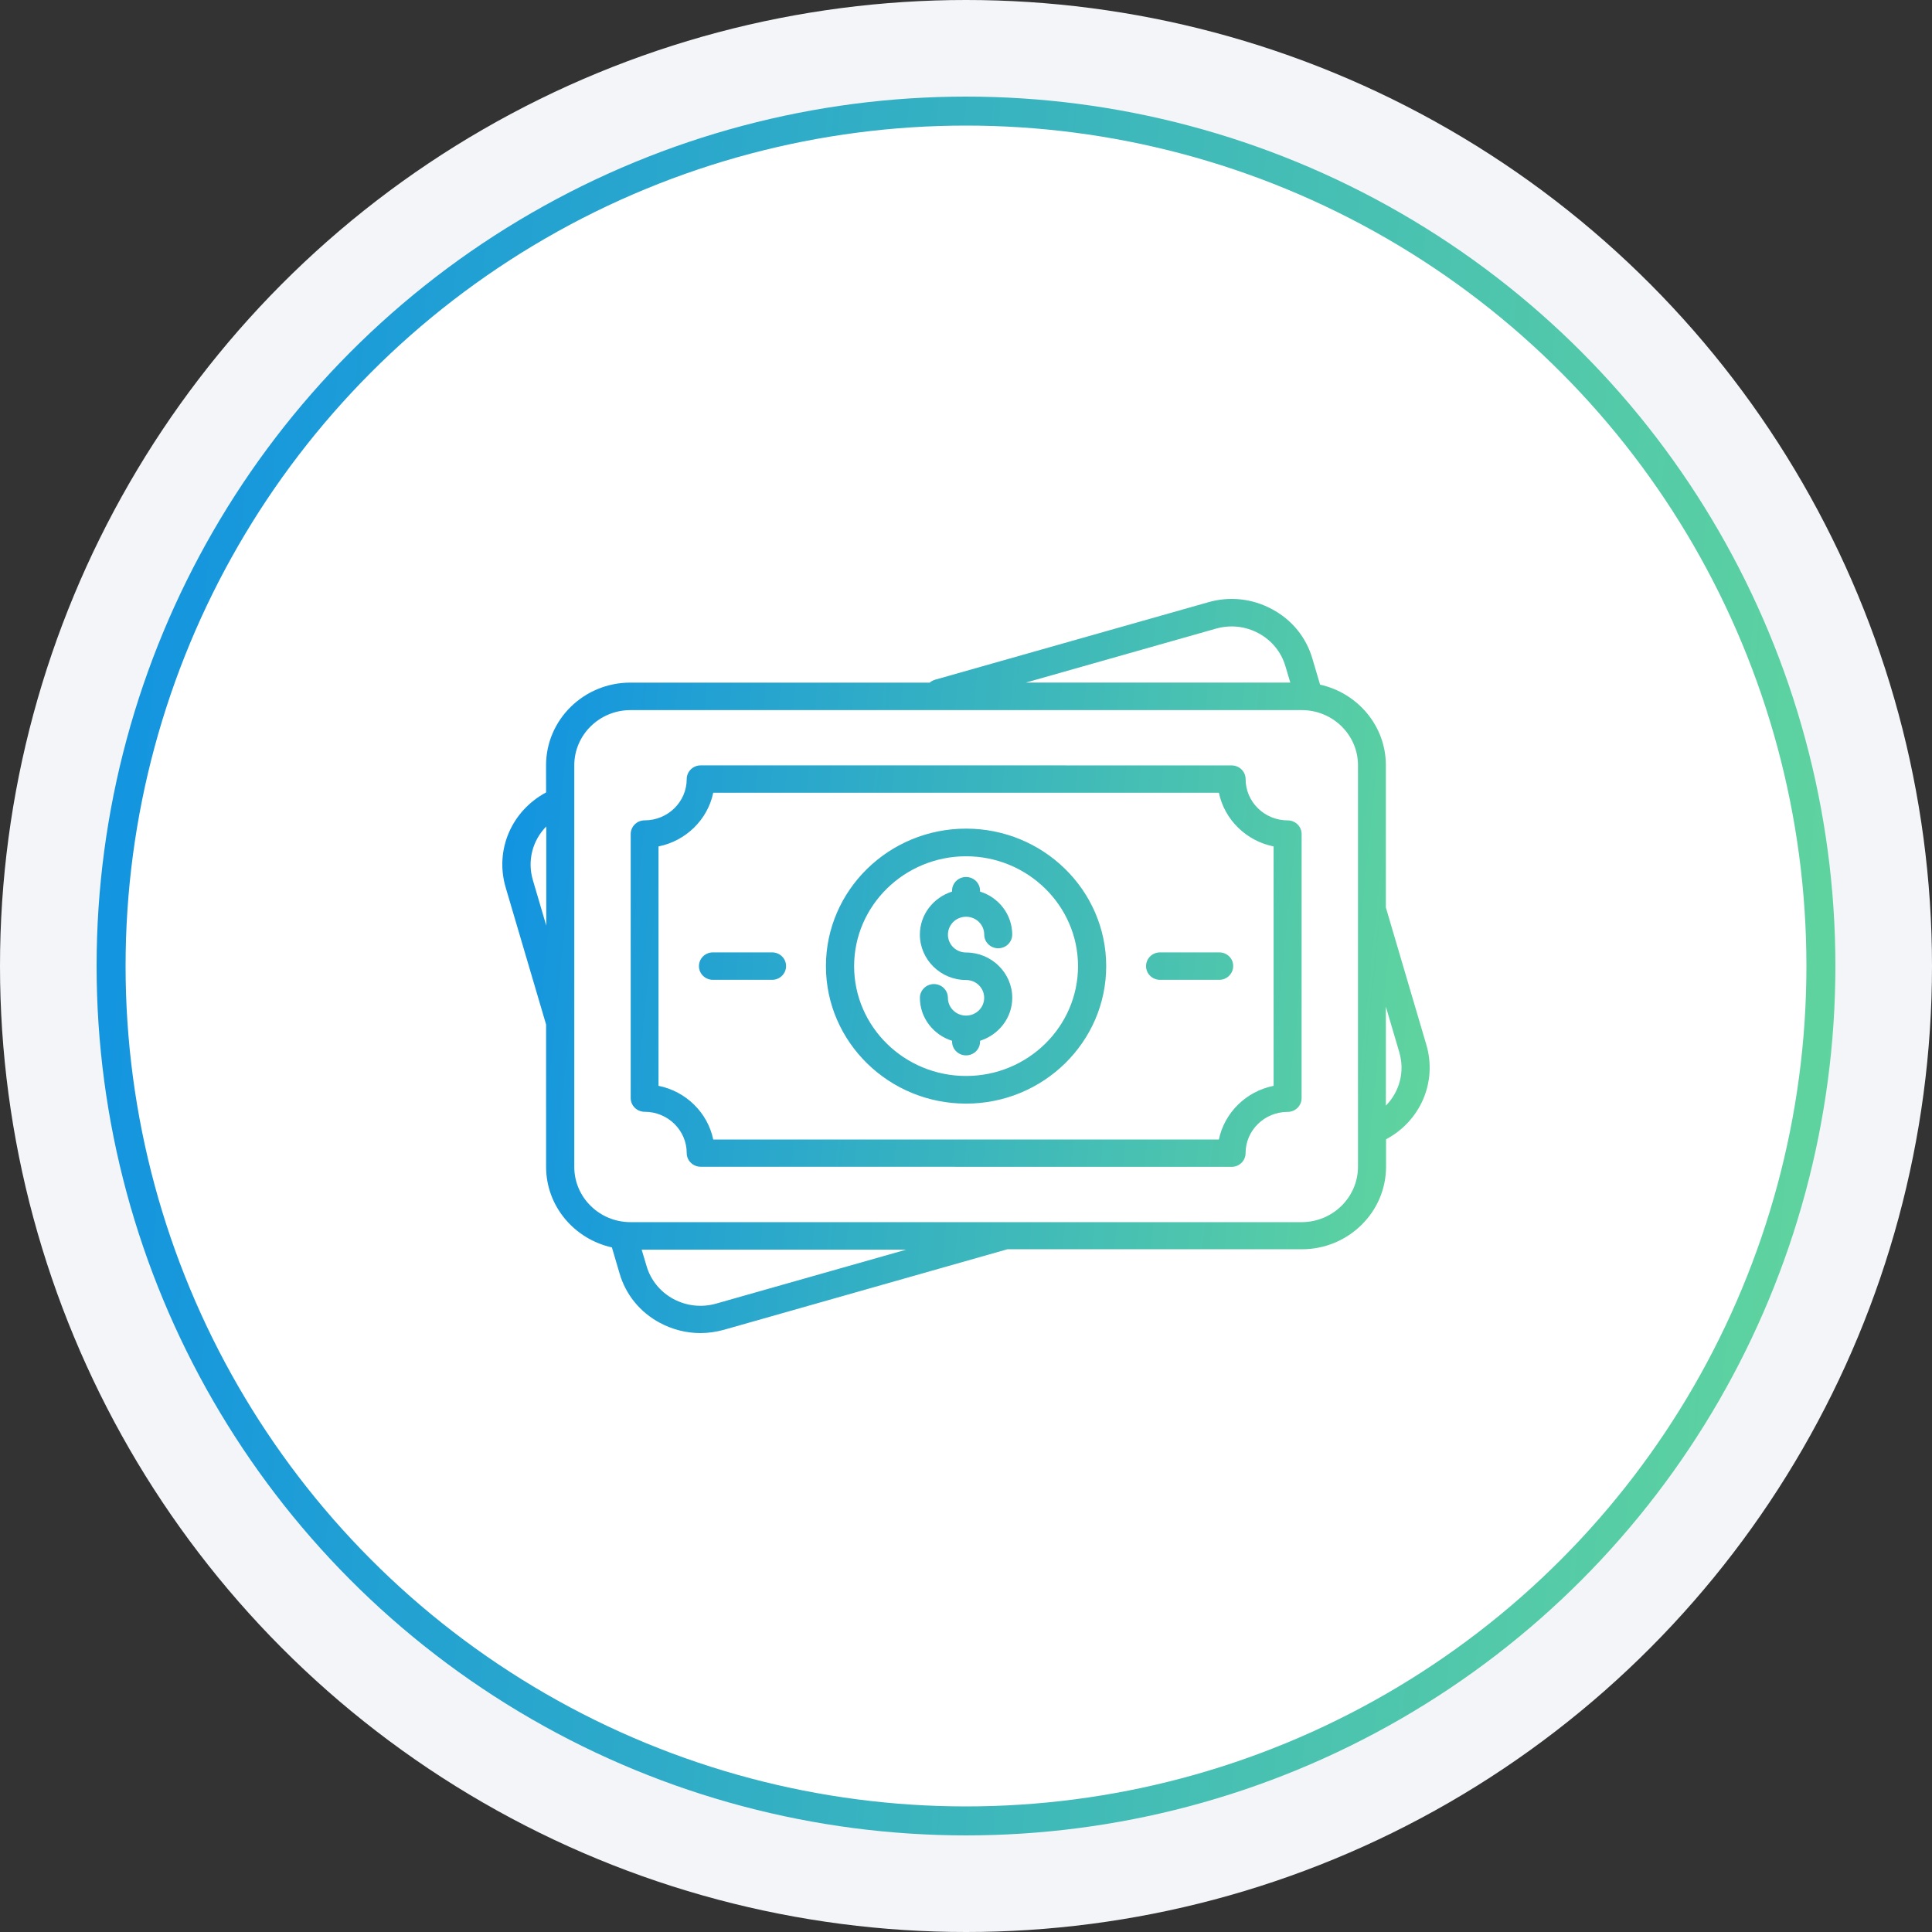
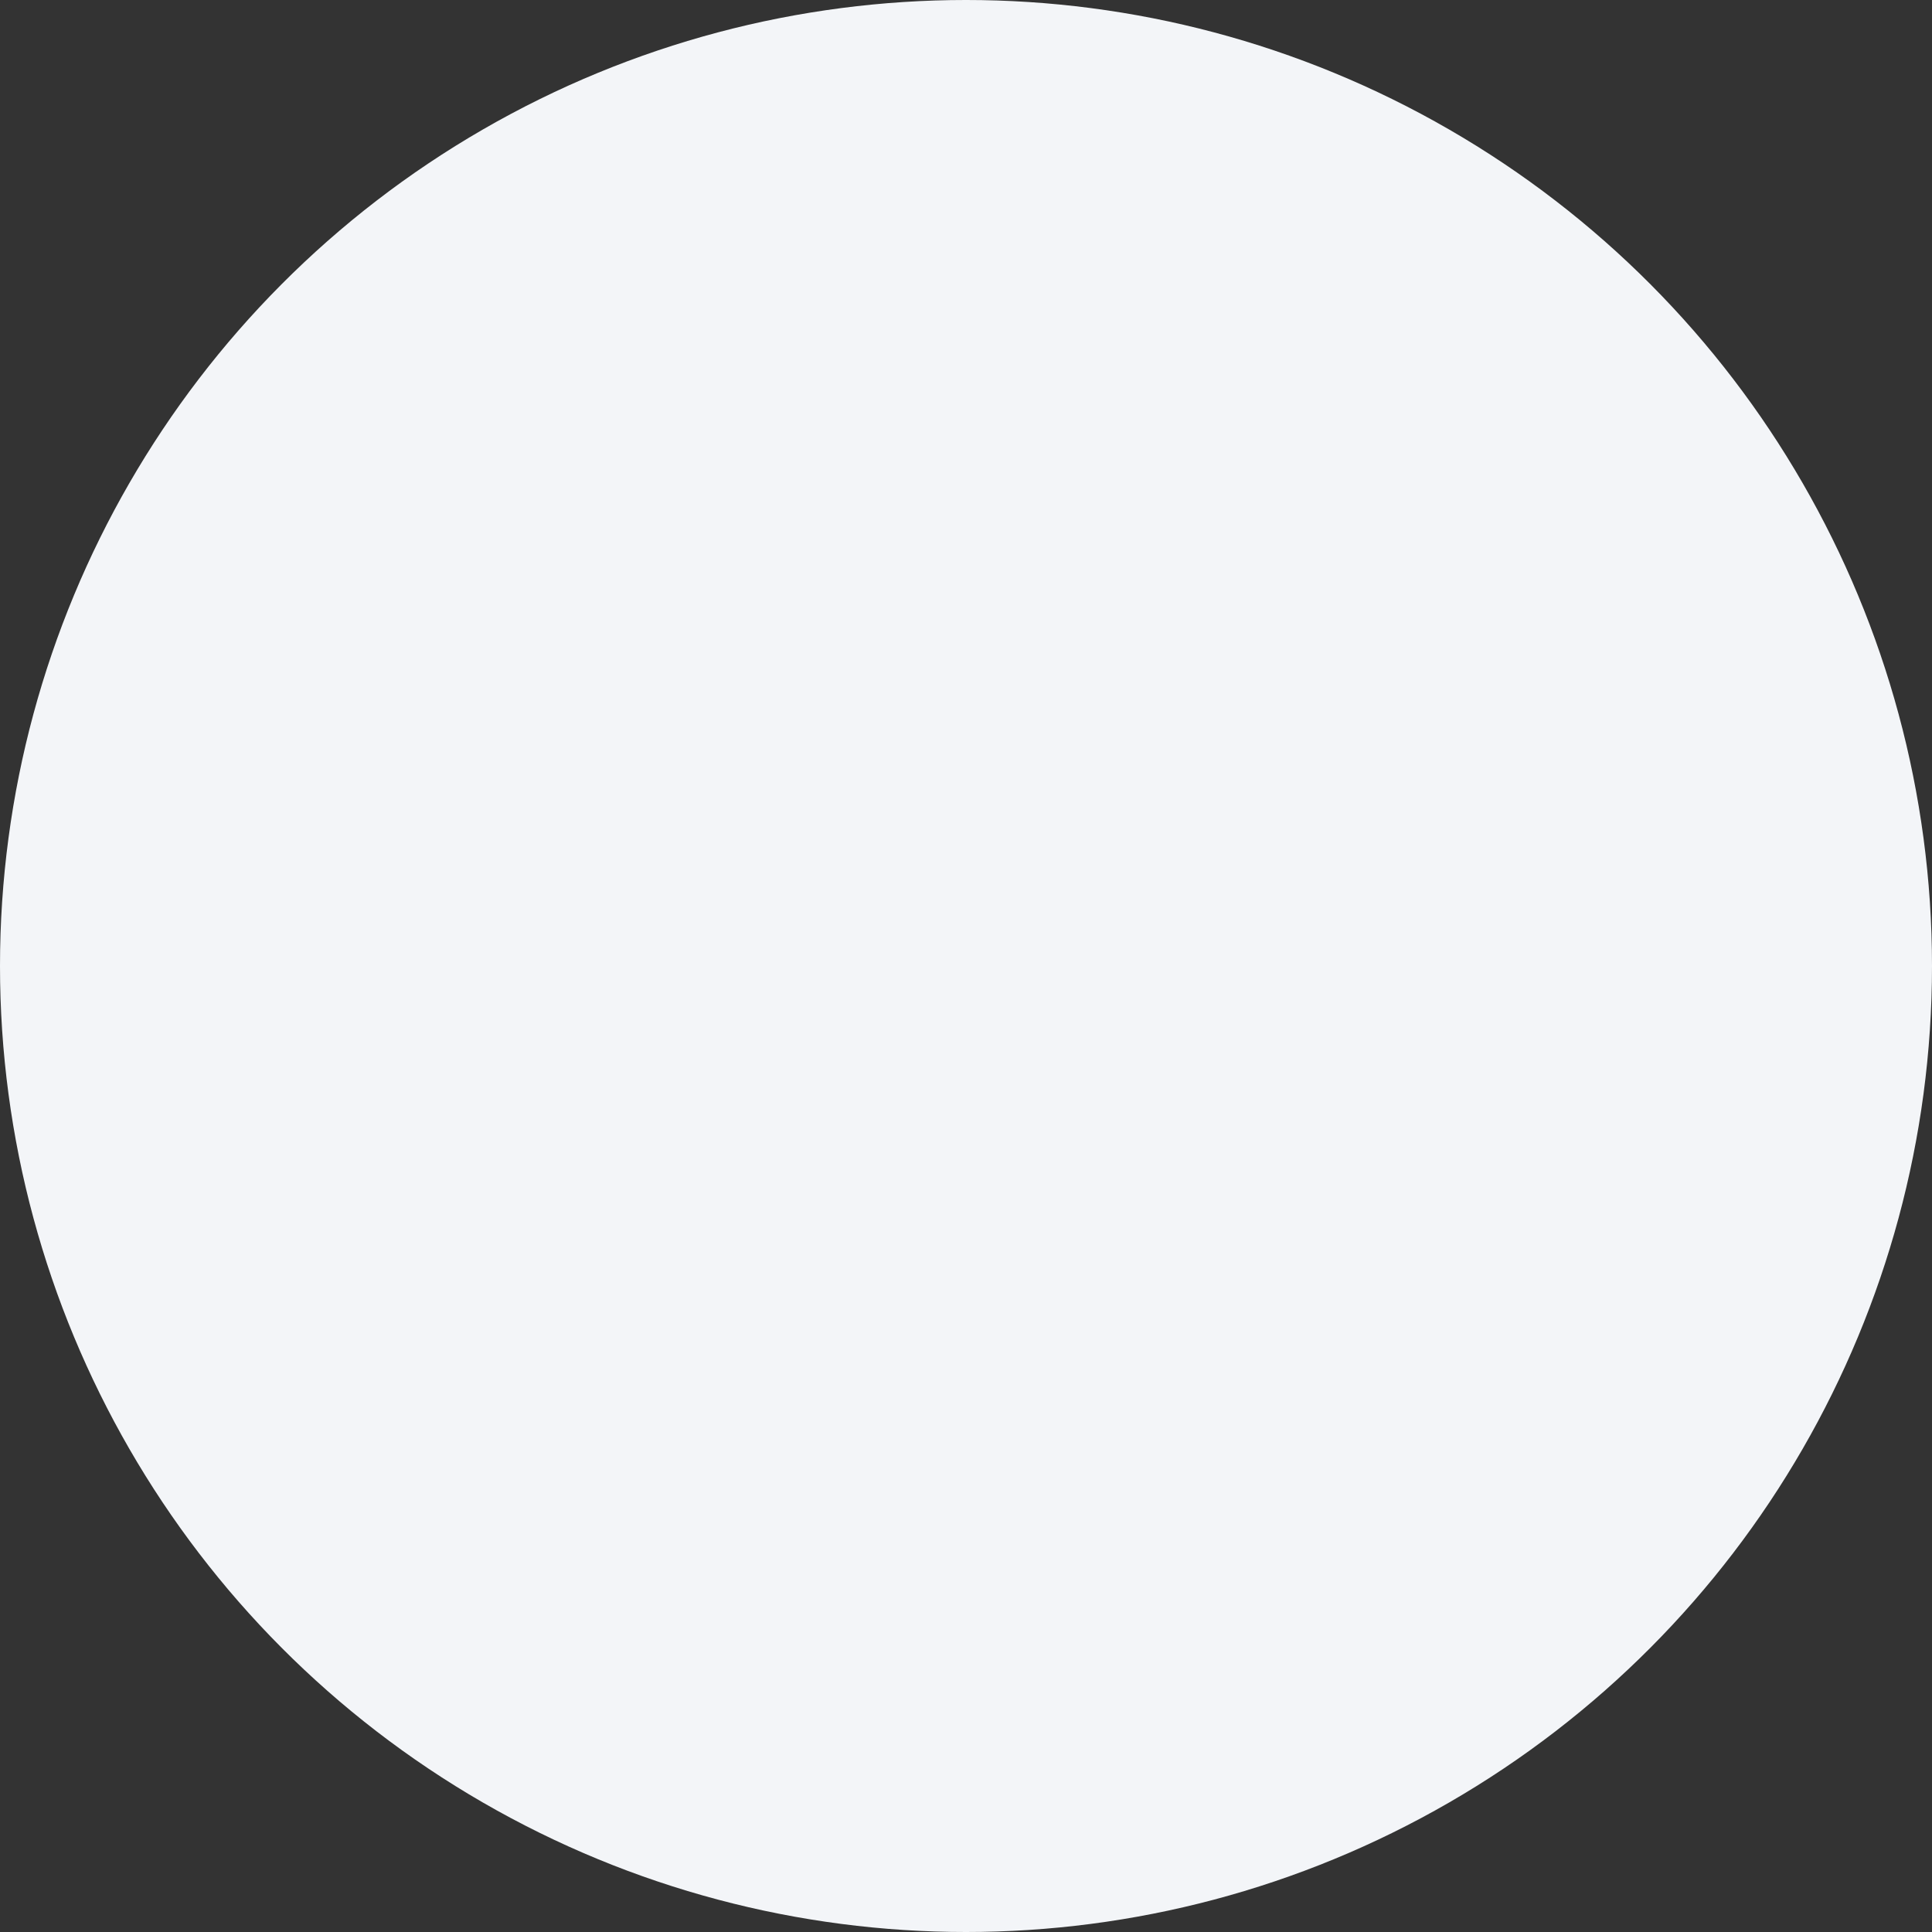
<svg xmlns="http://www.w3.org/2000/svg" width="100" height="100" viewBox="0 0 100 100" fill="none">
  <rect x="0" y="0" width="100" height="100" fill="#333333" stroke="none" />
  <circle cx="50" cy="50" r="50" fill="#F3F5F8" />
-   <circle cx="50" cy="50" r="44.25" fill="white" stroke="url(#paint0_linear_62_335)" stroke-width="1.5" />
-   <path fill-rule="evenodd" clip-rule="evenodd" d="M71.732 46.972L73.824 54.066C74.405 56.022 73.503 58.036 71.742 58.969V60.385C71.742 62.745 69.787 64.662 67.382 64.662H52.142L37.476 68.828C37.071 68.94 36.66 69 36.254 69C35.528 69 34.811 68.82 34.154 68.469C33.13 67.922 32.39 67.015 32.069 65.914L31.672 64.566C29.725 64.133 28.266 62.432 28.266 60.394V53.03L26.174 45.937C25.601 43.99 26.479 41.974 28.266 41.016L28.264 39.61C28.264 37.25 30.219 35.332 32.624 35.332H48.123C48.2 35.265 48.293 35.213 48.399 35.182L62.532 31.174C63.646 30.852 64.821 30.979 65.845 31.534C66.868 32.08 67.608 32.988 67.929 34.089L68.327 35.437C70.273 35.869 71.732 37.571 71.732 39.608V46.972ZM65.144 32.778C64.465 32.411 63.686 32.328 62.938 32.538L53.096 35.331H66.786L66.534 34.485C66.319 33.751 65.823 33.145 65.144 32.778ZM28.275 42.778C27.572 43.488 27.282 44.537 27.58 45.549L28.275 47.909V42.778ZM34.855 67.235C35.542 67.602 36.321 67.685 37.069 67.474L46.903 64.682H33.213L33.465 65.528C33.68 66.261 34.176 66.868 34.855 67.235ZM32.634 63.258H67.373C68.977 63.258 70.281 61.976 70.289 60.404V58.591V58.516V39.609C70.289 38.035 68.984 36.755 67.38 36.755H32.634C31.03 36.755 29.725 38.035 29.725 39.609V60.404C29.725 61.978 31.03 63.258 32.634 63.258ZM71.732 52.104V57.227C72.435 56.517 72.724 55.476 72.427 54.464L71.732 52.104ZM64.473 40.329C64.473 41.505 65.449 42.463 66.648 42.463C67.052 42.463 67.372 42.778 67.372 43.175L67.37 56.841C67.37 57.229 67.051 57.552 66.646 57.552C65.447 57.552 64.471 58.51 64.471 59.686C64.471 60.074 64.152 60.396 63.747 60.396L36.268 60.391C35.873 60.391 35.544 60.078 35.544 59.68C35.544 58.504 34.568 57.546 33.369 57.546C32.973 57.546 32.645 57.233 32.645 56.835V43.172C32.645 42.783 32.963 42.461 33.369 42.461C34.568 42.461 35.544 41.503 35.544 40.327C35.544 39.939 35.863 39.616 36.268 39.616L63.749 39.618C64.144 39.618 64.473 39.931 64.473 40.329ZM63.089 58.981C63.379 57.588 64.502 56.486 65.922 56.202V43.811C64.502 43.527 63.379 42.424 63.089 41.032H36.917C36.628 42.424 35.504 43.527 34.085 43.811V56.202C35.504 56.486 36.628 57.588 36.917 58.981H63.089ZM63.105 49.295H60.044C59.638 49.295 59.319 49.617 59.319 50.006C59.319 50.404 59.648 50.716 60.044 50.716H63.105C63.51 50.716 63.829 50.394 63.829 50.006C63.837 49.608 63.51 49.295 63.105 49.295ZM36.902 49.295H39.963C40.36 49.295 40.689 49.608 40.687 50.006C40.687 50.394 40.368 50.716 39.963 50.716H36.902C36.506 50.716 36.178 50.404 36.178 50.006C36.178 49.617 36.496 49.295 36.902 49.295ZM50.004 42.89C46.004 42.89 42.75 46.08 42.75 50.007C42.75 53.931 46.002 57.123 50.004 57.123C54.003 57.123 57.257 53.933 57.257 50.007C57.257 46.082 54.004 42.89 50.004 42.89ZM50.004 55.692C46.805 55.692 44.209 53.137 44.209 50.007C44.209 46.876 46.813 44.321 50.004 44.321C53.194 44.321 55.798 46.876 55.798 50.007C55.798 53.137 53.202 55.692 50.004 55.692ZM50.943 48.373C50.943 47.863 50.524 47.451 50.004 47.451C49.484 47.451 49.065 47.864 49.065 48.38C49.065 48.89 49.484 49.301 50.004 49.301C51.317 49.301 52.394 50.35 52.394 51.646C52.394 52.687 51.691 53.564 50.728 53.871V53.915C50.728 54.303 50.41 54.626 50.004 54.626C49.608 54.626 49.28 54.313 49.28 53.915V53.871C48.317 53.571 47.614 52.687 47.614 51.646C47.614 51.258 47.941 50.935 48.339 50.935C48.734 50.935 49.063 51.248 49.063 51.646C49.063 52.156 49.483 52.567 50.002 52.567C50.522 52.567 50.941 52.156 50.941 51.646C50.941 51.136 50.522 50.725 50.002 50.725C48.689 50.725 47.613 49.668 47.613 48.373C47.613 47.331 48.315 46.455 49.278 46.148V46.103C49.278 45.715 49.597 45.393 50.002 45.393C50.398 45.393 50.727 45.705 50.727 46.103V46.148C51.689 46.447 52.392 47.331 52.392 48.373C52.392 48.761 52.073 49.083 51.667 49.083C51.272 49.083 50.943 48.77 50.943 48.373Z" fill="url(#paint1_linear_62_335)" />
  <defs>
    <linearGradient id="paint0_linear_62_335" x1="5" y1="5" x2="101.589" y2="12.737" gradientUnits="userSpaceOnUse">
      <stop stop-color="#1092E2" />
      <stop offset="1" stop-color="#62D69C" />
    </linearGradient>
    <linearGradient id="paint1_linear_62_335" x1="26" y1="31" x2="77.319" y2="36.192" gradientUnits="userSpaceOnUse">
      <stop stop-color="#1092E2" />
      <stop offset="1" stop-color="#62D69C" />
    </linearGradient>
  </defs>
</svg>